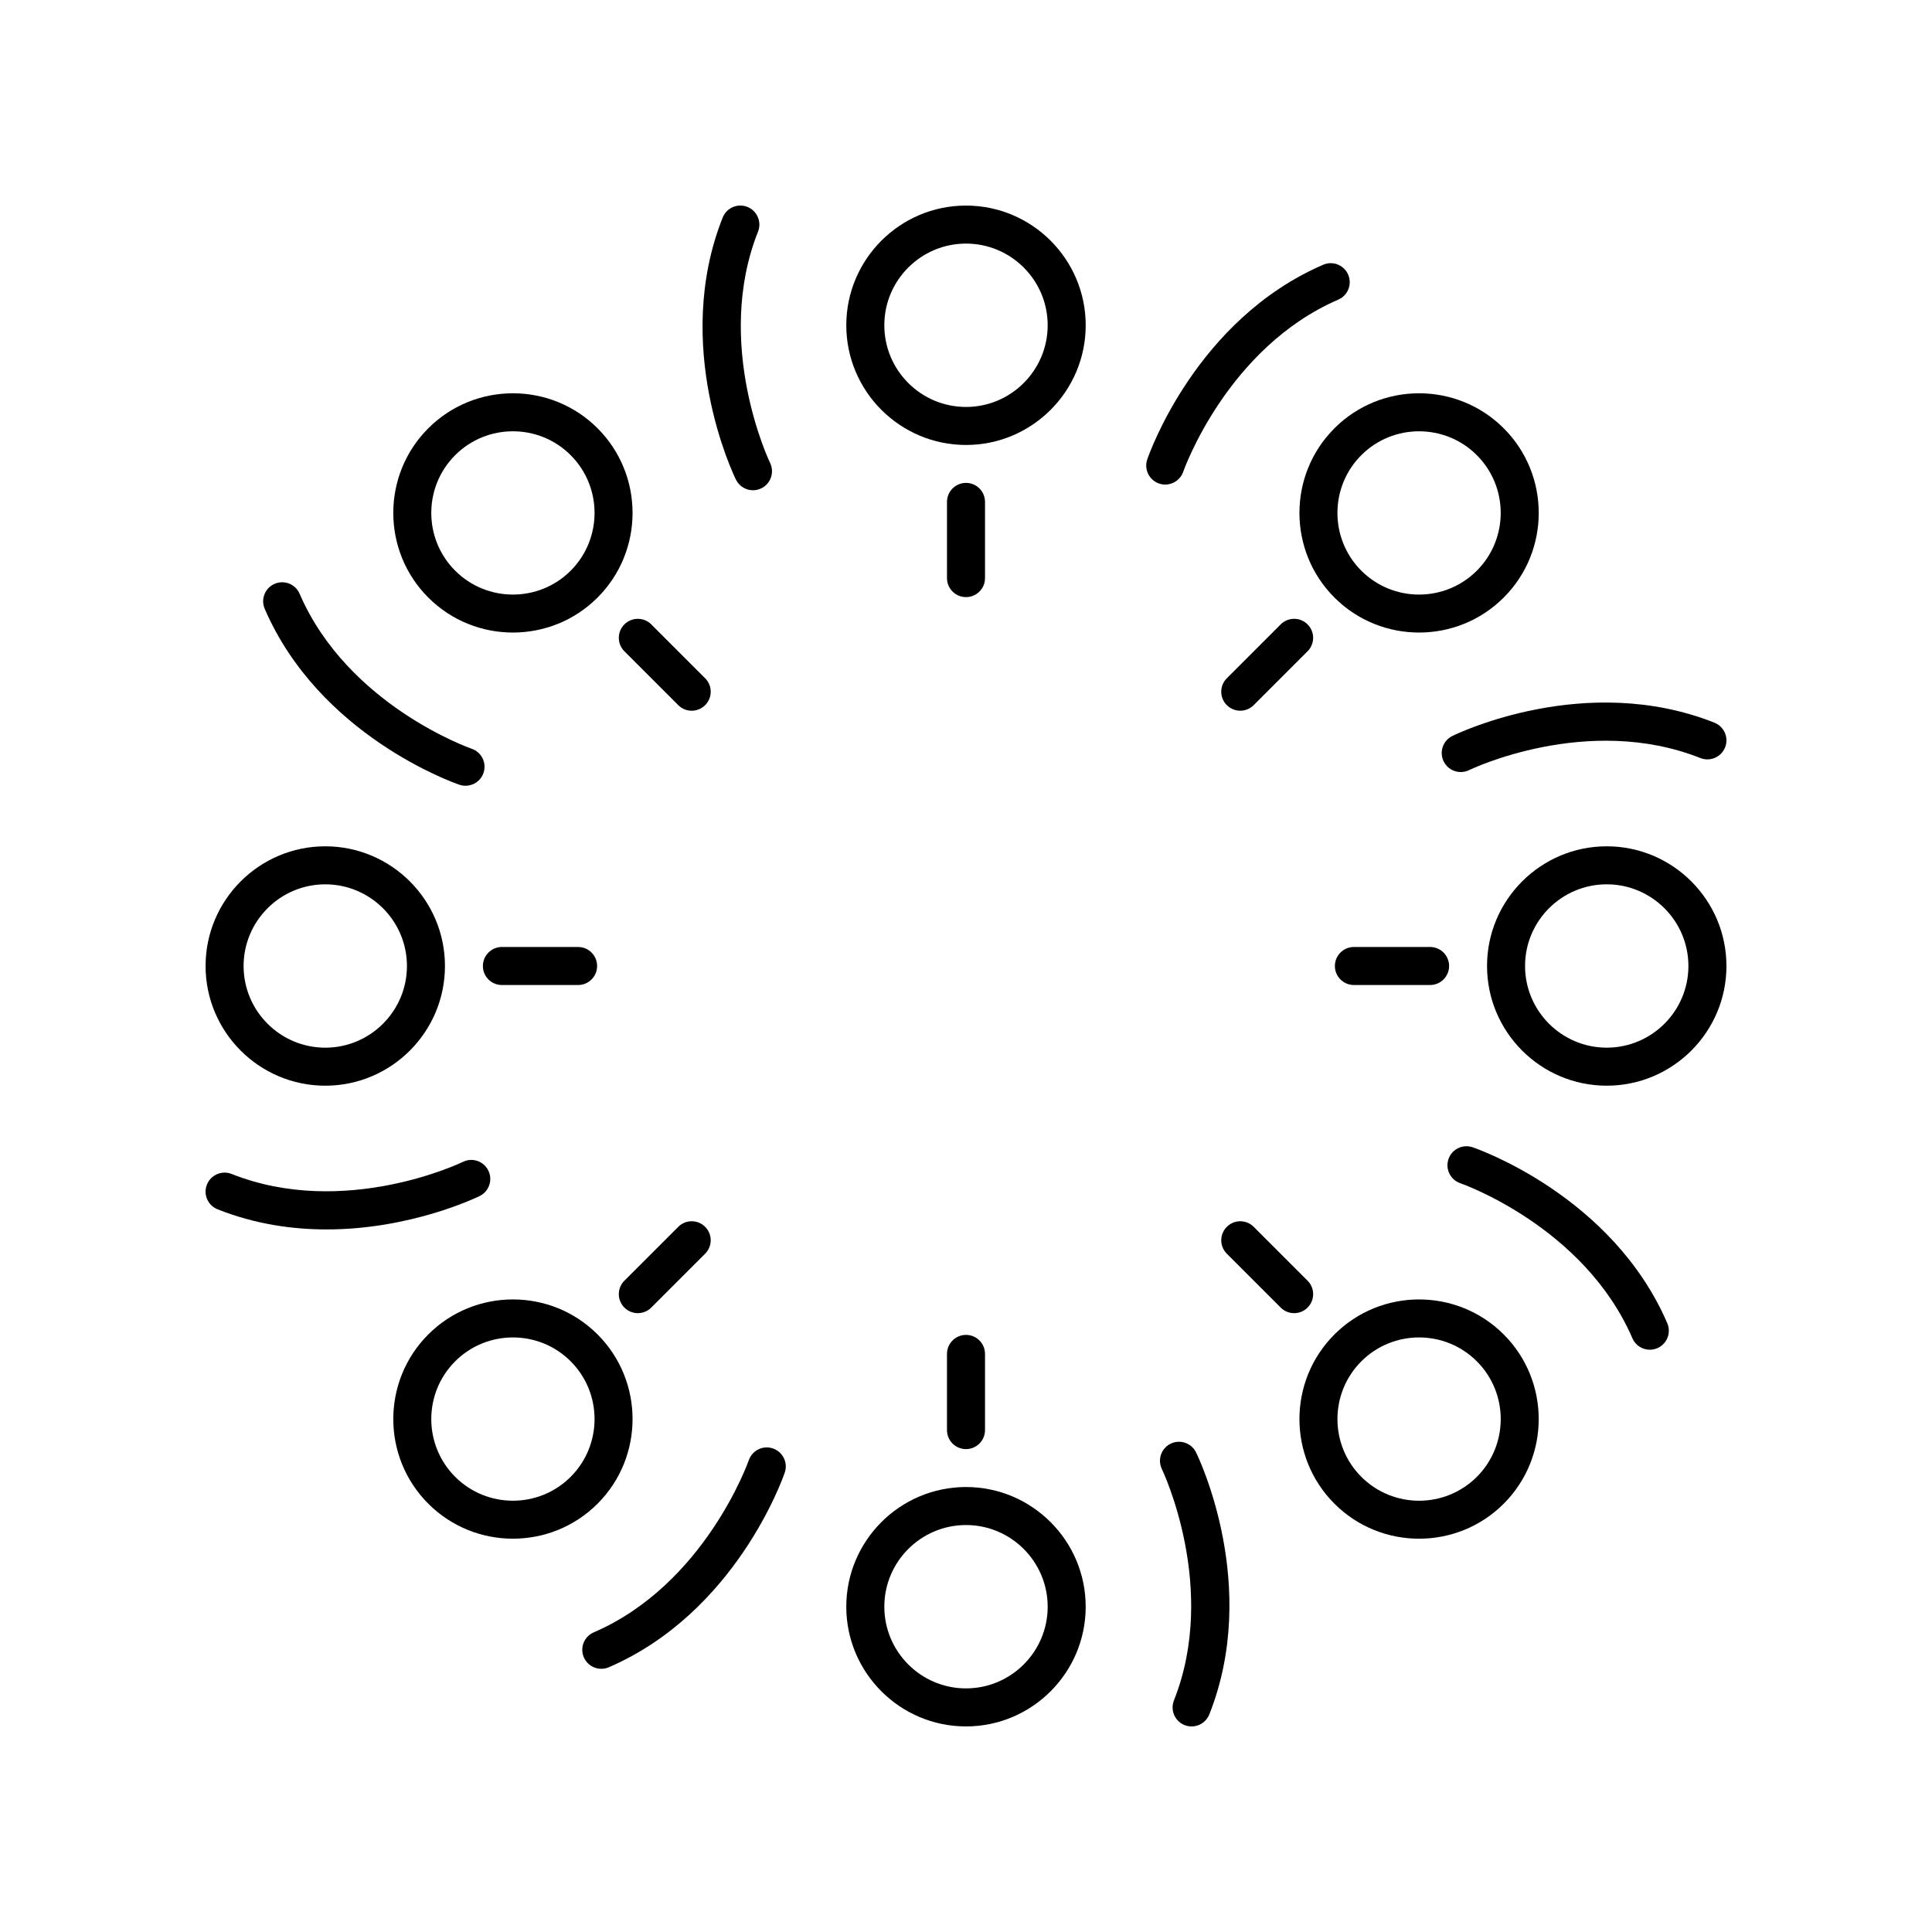
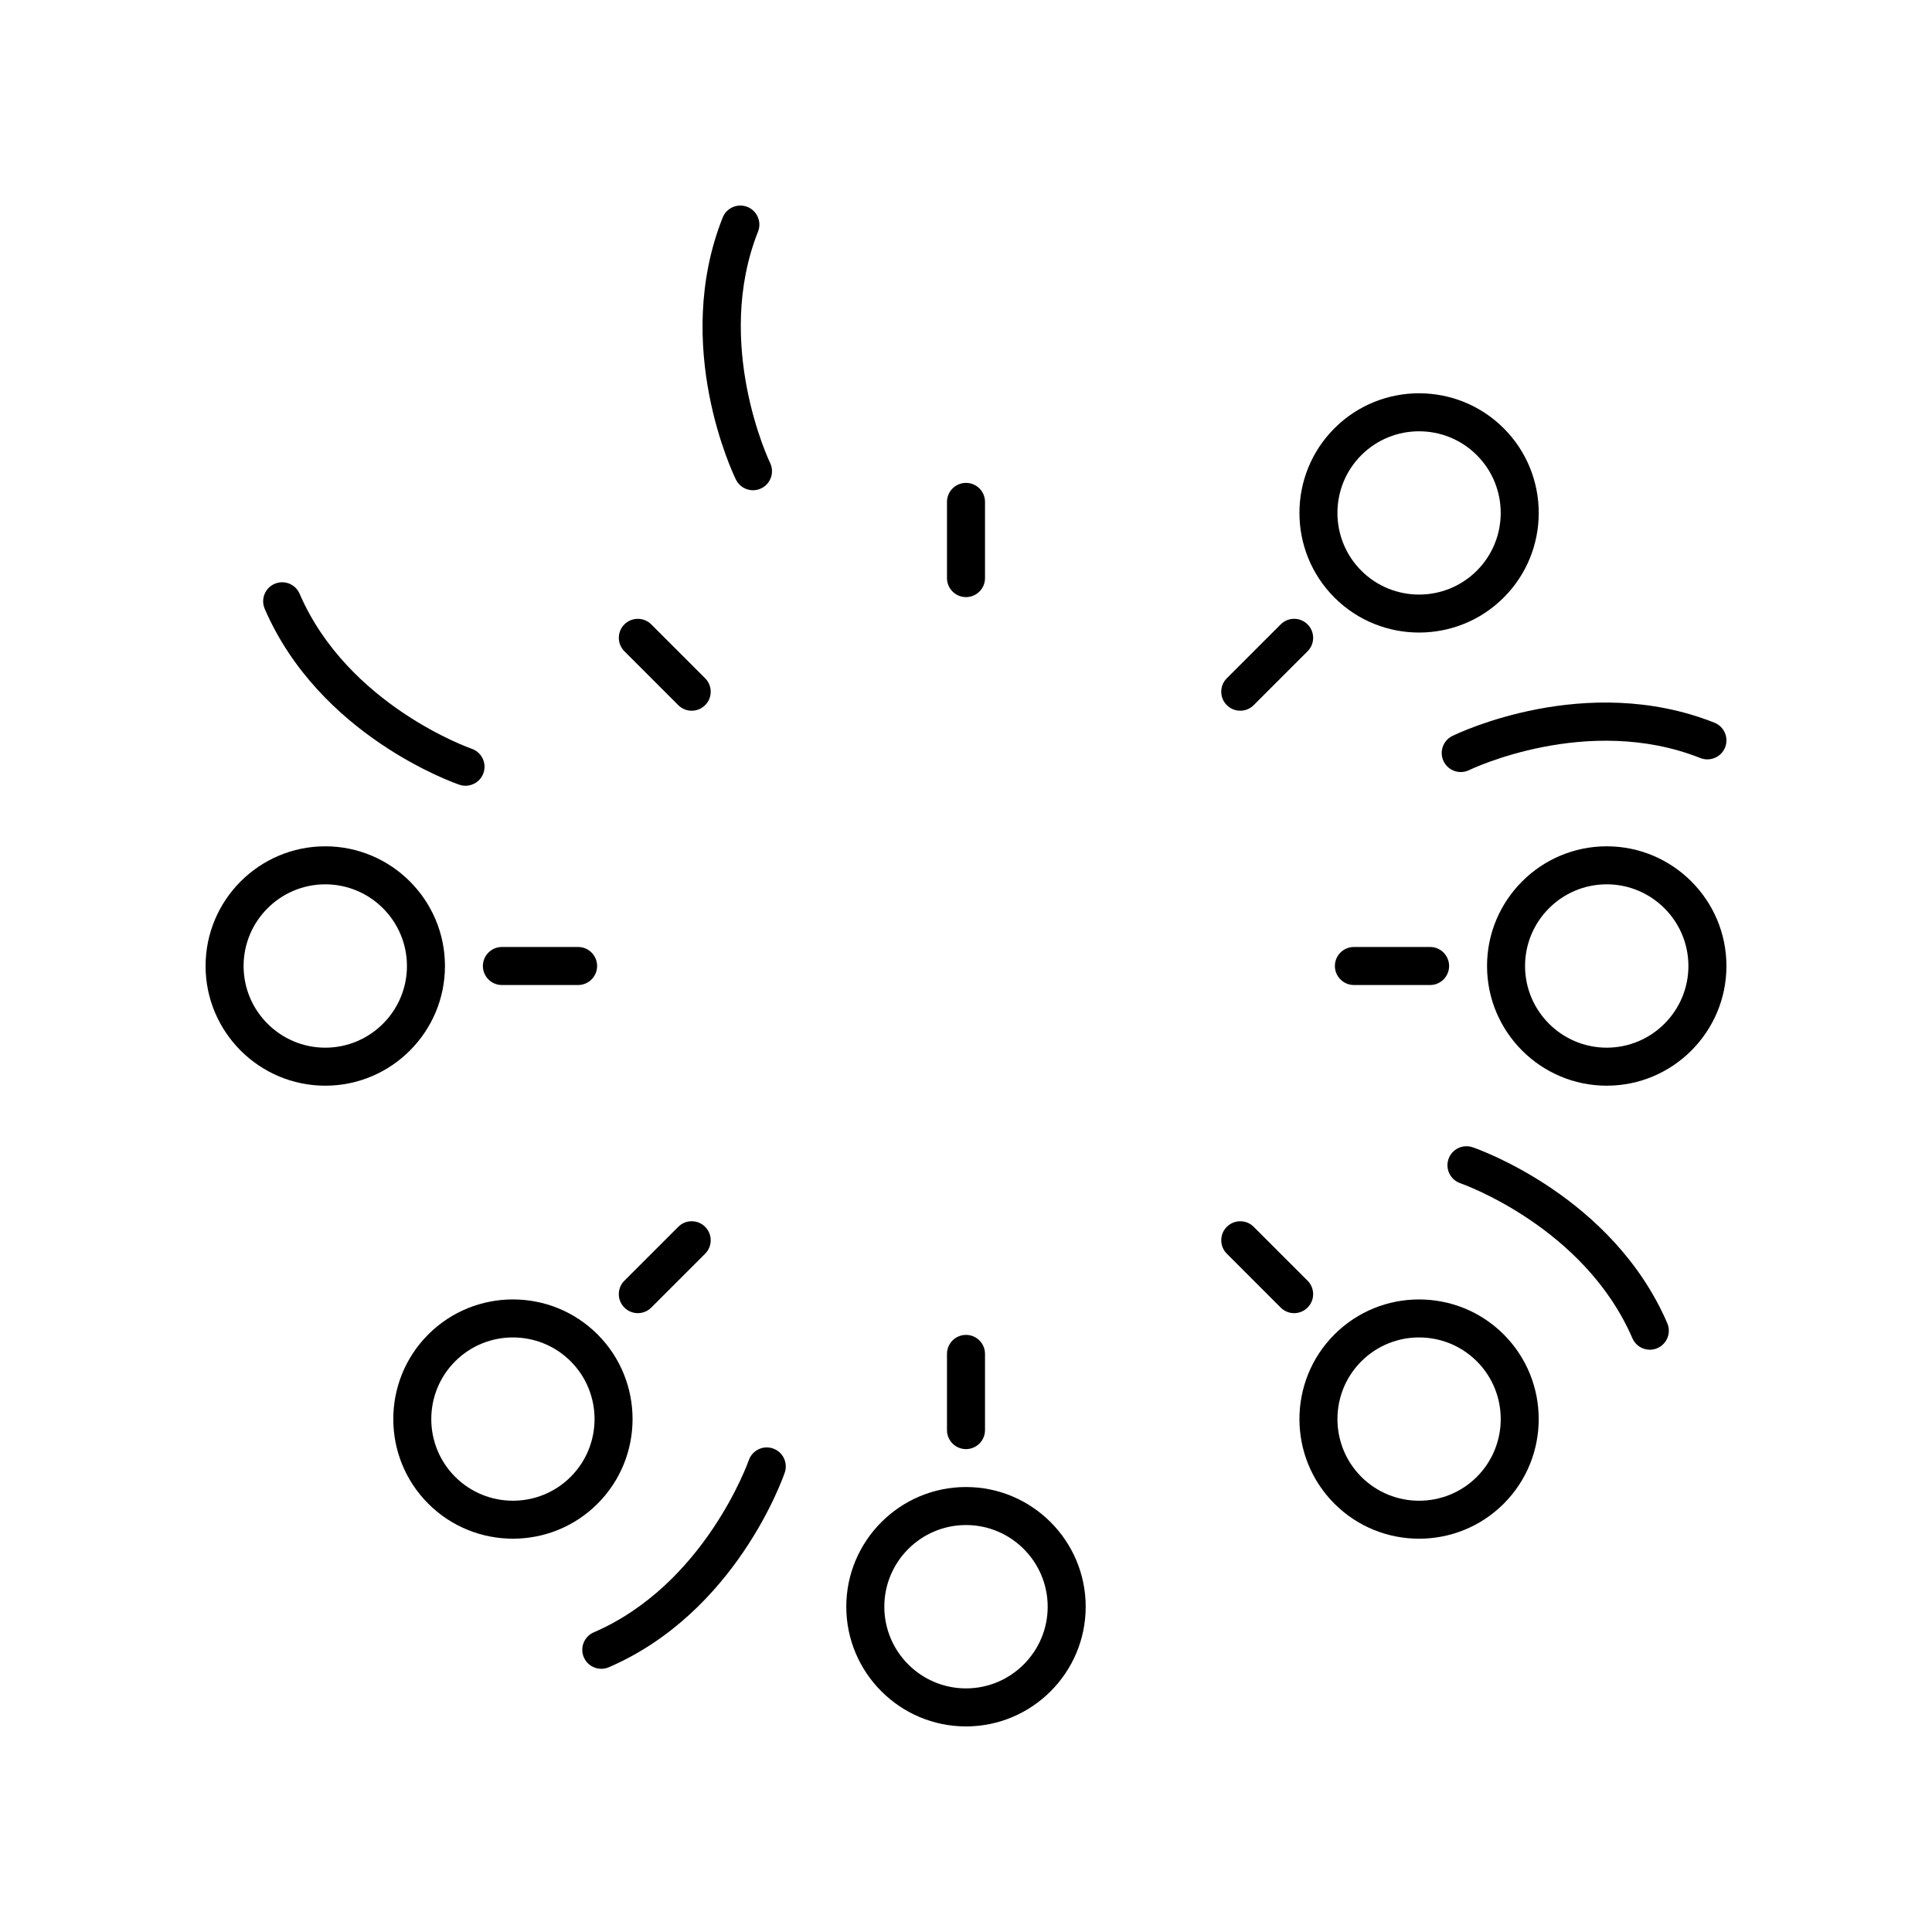
<svg xmlns="http://www.w3.org/2000/svg" fill="#000000" width="800px" height="800px" version="1.1" viewBox="144 144 512 512">
  <g>
-     <path d="m400 198.48c-17.492 0-31.723 14.23-31.723 31.719 0 17.488 14.23 31.723 31.723 31.723s31.723-14.234 31.723-31.723c-0.004-17.492-14.234-31.719-31.723-31.719zm0 53.367c-11.938 0-21.645-9.711-21.645-21.648-0.004-11.938 9.707-21.645 21.645-21.645s21.645 9.707 21.645 21.645c0 11.934-9.711 21.648-21.645 21.648z" />
    <path d="m400 302.24c2.781 0 5.039-2.254 5.039-5.039v-20.191c0-2.785-2.254-5.039-5.039-5.039-2.781 0-5.039 2.254-5.039 5.039v20.191c0 2.785 2.254 5.039 5.039 5.039z" />
-     <path d="m257.5 257.5c-12.367 12.367-12.367 32.492 0 44.859 6.184 6.184 14.309 9.273 22.43 9.273 8.121 0 16.246-3.09 22.43-9.273 12.367-12.367 12.367-32.492 0-44.859s-32.492-12.367-44.859 0zm37.738 37.738c-8.441 8.441-22.168 8.441-30.613 0-8.441-8.438-8.441-22.176 0-30.613 4.223-4.223 9.766-6.328 15.305-6.328 5.543 0 11.086 2.106 15.305 6.328 8.438 8.438 8.438 22.172 0.004 30.613z" />
    <path d="m309.47 309.47c-1.969 1.969-1.969 5.156 0 7.125l14.277 14.277c0.984 0.984 2.273 1.477 3.562 1.477 1.289 0 2.578-0.492 3.562-1.477 1.969-1.969 1.969-5.156 0-7.125l-14.277-14.277c-1.969-1.965-5.156-1.965-7.125 0z" />
    <path d="m230.2 431.72c17.492 0 31.719-14.23 31.719-31.719 0-17.492-14.23-31.719-31.719-31.719-17.488-0.004-31.719 14.227-31.719 31.719 0 17.488 14.23 31.719 31.719 31.719zm0-53.363c11.934 0 21.645 9.707 21.645 21.645s-9.711 21.645-21.645 21.645c-11.934-0.004-21.645-9.711-21.645-21.645 0-11.938 9.711-21.645 21.645-21.645z" />
    <path d="m277.01 405.04h20.191c2.781 0 5.039-2.254 5.039-5.039s-2.254-5.039-5.039-5.039h-20.191c-2.781 0-5.039 2.254-5.039 5.039 0 2.789 2.254 5.039 5.039 5.039z" />
    <path d="m279.93 551.77c8.121 0 16.246-3.09 22.43-9.273 12.367-12.367 12.367-32.492 0-44.859-12.367-12.367-32.492-12.367-44.859 0-12.367 12.367-12.367 32.492 0 44.859 6.184 6.184 14.309 9.273 22.43 9.273zm-15.305-47.008c4.223-4.223 9.766-6.328 15.305-6.328 5.543 0 11.086 2.106 15.305 6.328 8.438 8.438 8.438 22.176 0 30.613-8.441 8.441-22.168 8.441-30.613 0-8.438-8.441-8.438-22.176 0.004-30.613z" />
    <path d="m323.75 469.12-14.281 14.277c-1.969 1.969-1.969 5.156 0 7.125 0.984 0.984 2.273 1.477 3.562 1.477s2.578-0.492 3.562-1.477l14.277-14.277c1.969-1.969 1.969-5.156 0-7.125-1.965-1.969-5.156-1.969-7.121 0z" />
    <path d="m431.72 569.8c0-17.492-14.23-31.723-31.723-31.723-17.492 0-31.723 14.234-31.723 31.723 0.004 17.488 14.234 31.719 31.727 31.719 17.488 0 31.719-14.23 31.719-31.719zm-31.719 21.641c-11.938 0-21.645-9.707-21.645-21.645-0.004-11.934 9.707-21.645 21.645-21.645s21.645 9.711 21.645 21.648c0 11.934-9.711 21.641-21.645 21.641z" />
    <path d="m394.96 522.99c0 2.785 2.254 5.039 5.039 5.039 2.781 0 5.039-2.254 5.039-5.039v-20.191c0-2.785-2.254-5.039-5.039-5.039-2.781 0-5.039 2.254-5.039 5.039z" />
    <path d="m542.5 542.5c12.367-12.367 12.367-32.492 0-44.859-12.367-12.367-32.492-12.367-44.859 0-12.367 12.367-12.367 32.492 0 44.859 6.184 6.184 14.309 9.273 22.43 9.273 8.125 0 16.246-3.09 22.43-9.273zm-37.734-37.734c8.441-8.441 22.168-8.441 30.613 0 8.441 8.438 8.441 22.176 0 30.613-8.441 8.441-22.168 8.441-30.613 0-8.438-8.441-8.438-22.176 0-30.613z" />
    <path d="m486.96 492c1.289 0 2.578-0.492 3.562-1.477 1.969-1.969 1.969-5.156 0-7.125l-14.277-14.277c-1.969-1.969-5.156-1.969-7.125 0s-1.969 5.156 0 7.125l14.277 14.277c0.984 0.984 2.273 1.477 3.562 1.477z" />
    <path d="m569.8 368.28c-17.492 0-31.719 14.23-31.719 31.719 0 17.492 14.23 31.719 31.719 31.719 17.492 0.004 31.723-14.227 31.723-31.715 0-17.492-14.23-31.723-31.723-31.723zm0 53.363c-11.934 0-21.645-9.707-21.645-21.645s9.711-21.645 21.645-21.645c11.938 0.004 21.645 9.711 21.645 21.648 0 11.934-9.707 21.641-21.645 21.641z" />
    <path d="m522.99 394.96h-20.191c-2.781 0-5.039 2.254-5.039 5.039s2.254 5.039 5.039 5.039h20.191c2.781 0 5.039-2.254 5.039-5.039-0.004-2.785-2.258-5.039-5.039-5.039z" />
    <path d="m542.5 257.5c-12.367-12.367-32.492-12.367-44.859 0-12.367 12.367-12.367 32.492 0 44.859 6.184 6.184 14.309 9.273 22.43 9.273s16.246-3.09 22.43-9.273c12.371-12.367 12.371-32.492 0-44.859zm-7.125 37.738c-8.441 8.441-22.176 8.441-30.613 0-8.438-8.438-8.438-22.176 0-30.613 4.223-4.223 9.766-6.328 15.305-6.328 5.543 0 11.086 2.106 15.305 6.328 8.445 8.438 8.445 22.172 0.004 30.613z" />
    <path d="m469.12 330.87c0.984 0.984 2.273 1.477 3.562 1.477s2.578-0.492 3.562-1.477l14.277-14.277c1.969-1.969 1.969-5.156 0-7.125s-5.156-1.969-7.125 0l-14.277 14.277c-1.969 1.969-1.969 5.16 0 7.125z" />
    <path d="m342.06 198.83c-2.59-1.027-5.519 0.242-6.543 2.824-13.512 34.043 2.809 68.02 3.512 69.449 0.875 1.781 2.664 2.82 4.523 2.82 0.742 0 1.5-0.168 2.211-0.516 2.496-1.219 3.531-4.234 2.316-6.734-0.152-0.309-15.027-31.484-3.191-61.297 1.023-2.59-0.242-5.519-2.828-6.547z" />
    <path d="m216.78 298.72c-2.555 1.102-3.731 4.07-2.629 6.621 14.52 33.625 50.082 46.105 51.59 46.621 0.539 0.184 1.086 0.27 1.629 0.27 2.098 0 4.051-1.312 4.766-3.41 0.898-2.633-0.504-5.496-3.141-6.394-0.328-0.113-32.828-11.512-45.598-41.082-1.098-2.555-4.059-3.734-6.617-2.625z" />
-     <path d="m201.66 464.48c9.902 3.93 19.797 5.332 28.891 5.332 22.164 0 39.543-8.355 40.559-8.852 2.5-1.227 3.531-4.242 2.305-6.742-1.227-2.5-4.242-3.547-6.742-2.301-0.309 0.152-31.352 15.086-61.297 3.191-2.586-1.023-5.516 0.246-6.543 2.828-1.023 2.586 0.238 5.516 2.828 6.543z" />
    <path d="m351.97 534.25c0.898-2.629-0.504-5.484-3.133-6.391-2.633-0.91-5.492 0.492-6.402 3.125-0.113 0.328-11.637 32.891-41.086 45.609-2.555 1.102-3.731 4.07-2.629 6.621 0.82 1.902 2.676 3.039 4.629 3.039 0.668 0 1.344-0.133 1.996-0.414 33.621-14.516 46.109-50.082 46.625-51.59z" />
-     <path d="m457.93 601.17c0.609 0.242 1.242 0.355 1.859 0.355 2.004 0 3.902-1.207 4.688-3.18 13.512-34.043-2.809-68.02-3.512-69.449-1.227-2.488-4.231-3.523-6.734-2.301-2.496 1.219-3.531 4.234-2.316 6.734 0.152 0.309 15.027 31.484 3.191 61.297-1.023 2.586 0.238 5.516 2.824 6.543z" />
    <path d="m581.22 501.69c0.668 0 1.344-0.133 1.996-0.414 2.555-1.102 3.731-4.07 2.629-6.621-14.52-33.625-50.082-46.105-51.59-46.621-2.629-0.891-5.496 0.5-6.394 3.141-0.898 2.633 0.504 5.496 3.141 6.394 0.328 0.113 32.828 11.512 45.598 41.082 0.816 1.902 2.672 3.039 4.621 3.039z" />
    <path d="m598.34 335.52c-34.043-13.52-68.023 2.812-69.449 3.519-2.5 1.227-3.531 4.242-2.305 6.742 0.875 1.785 2.668 2.82 4.527 2.82 0.742 0 1.5-0.164 2.215-0.516 0.309-0.152 31.352-15.086 61.297-3.191 2.578 1.012 5.512-0.246 6.543-2.824 1.027-2.594-0.238-5.519-2.828-6.551z" />
-     <path d="m451.16 272.14c0.543 0.188 1.094 0.277 1.637 0.277 2.09 0 4.043-1.312 4.766-3.398 0.113-0.328 11.637-32.891 41.086-45.609 2.555-1.102 3.731-4.07 2.629-6.621-1.105-2.559-4.062-3.734-6.621-2.629-33.625 14.52-46.109 50.086-46.625 51.59-0.898 2.629 0.504 5.484 3.129 6.391z" />
  </g>
</svg>